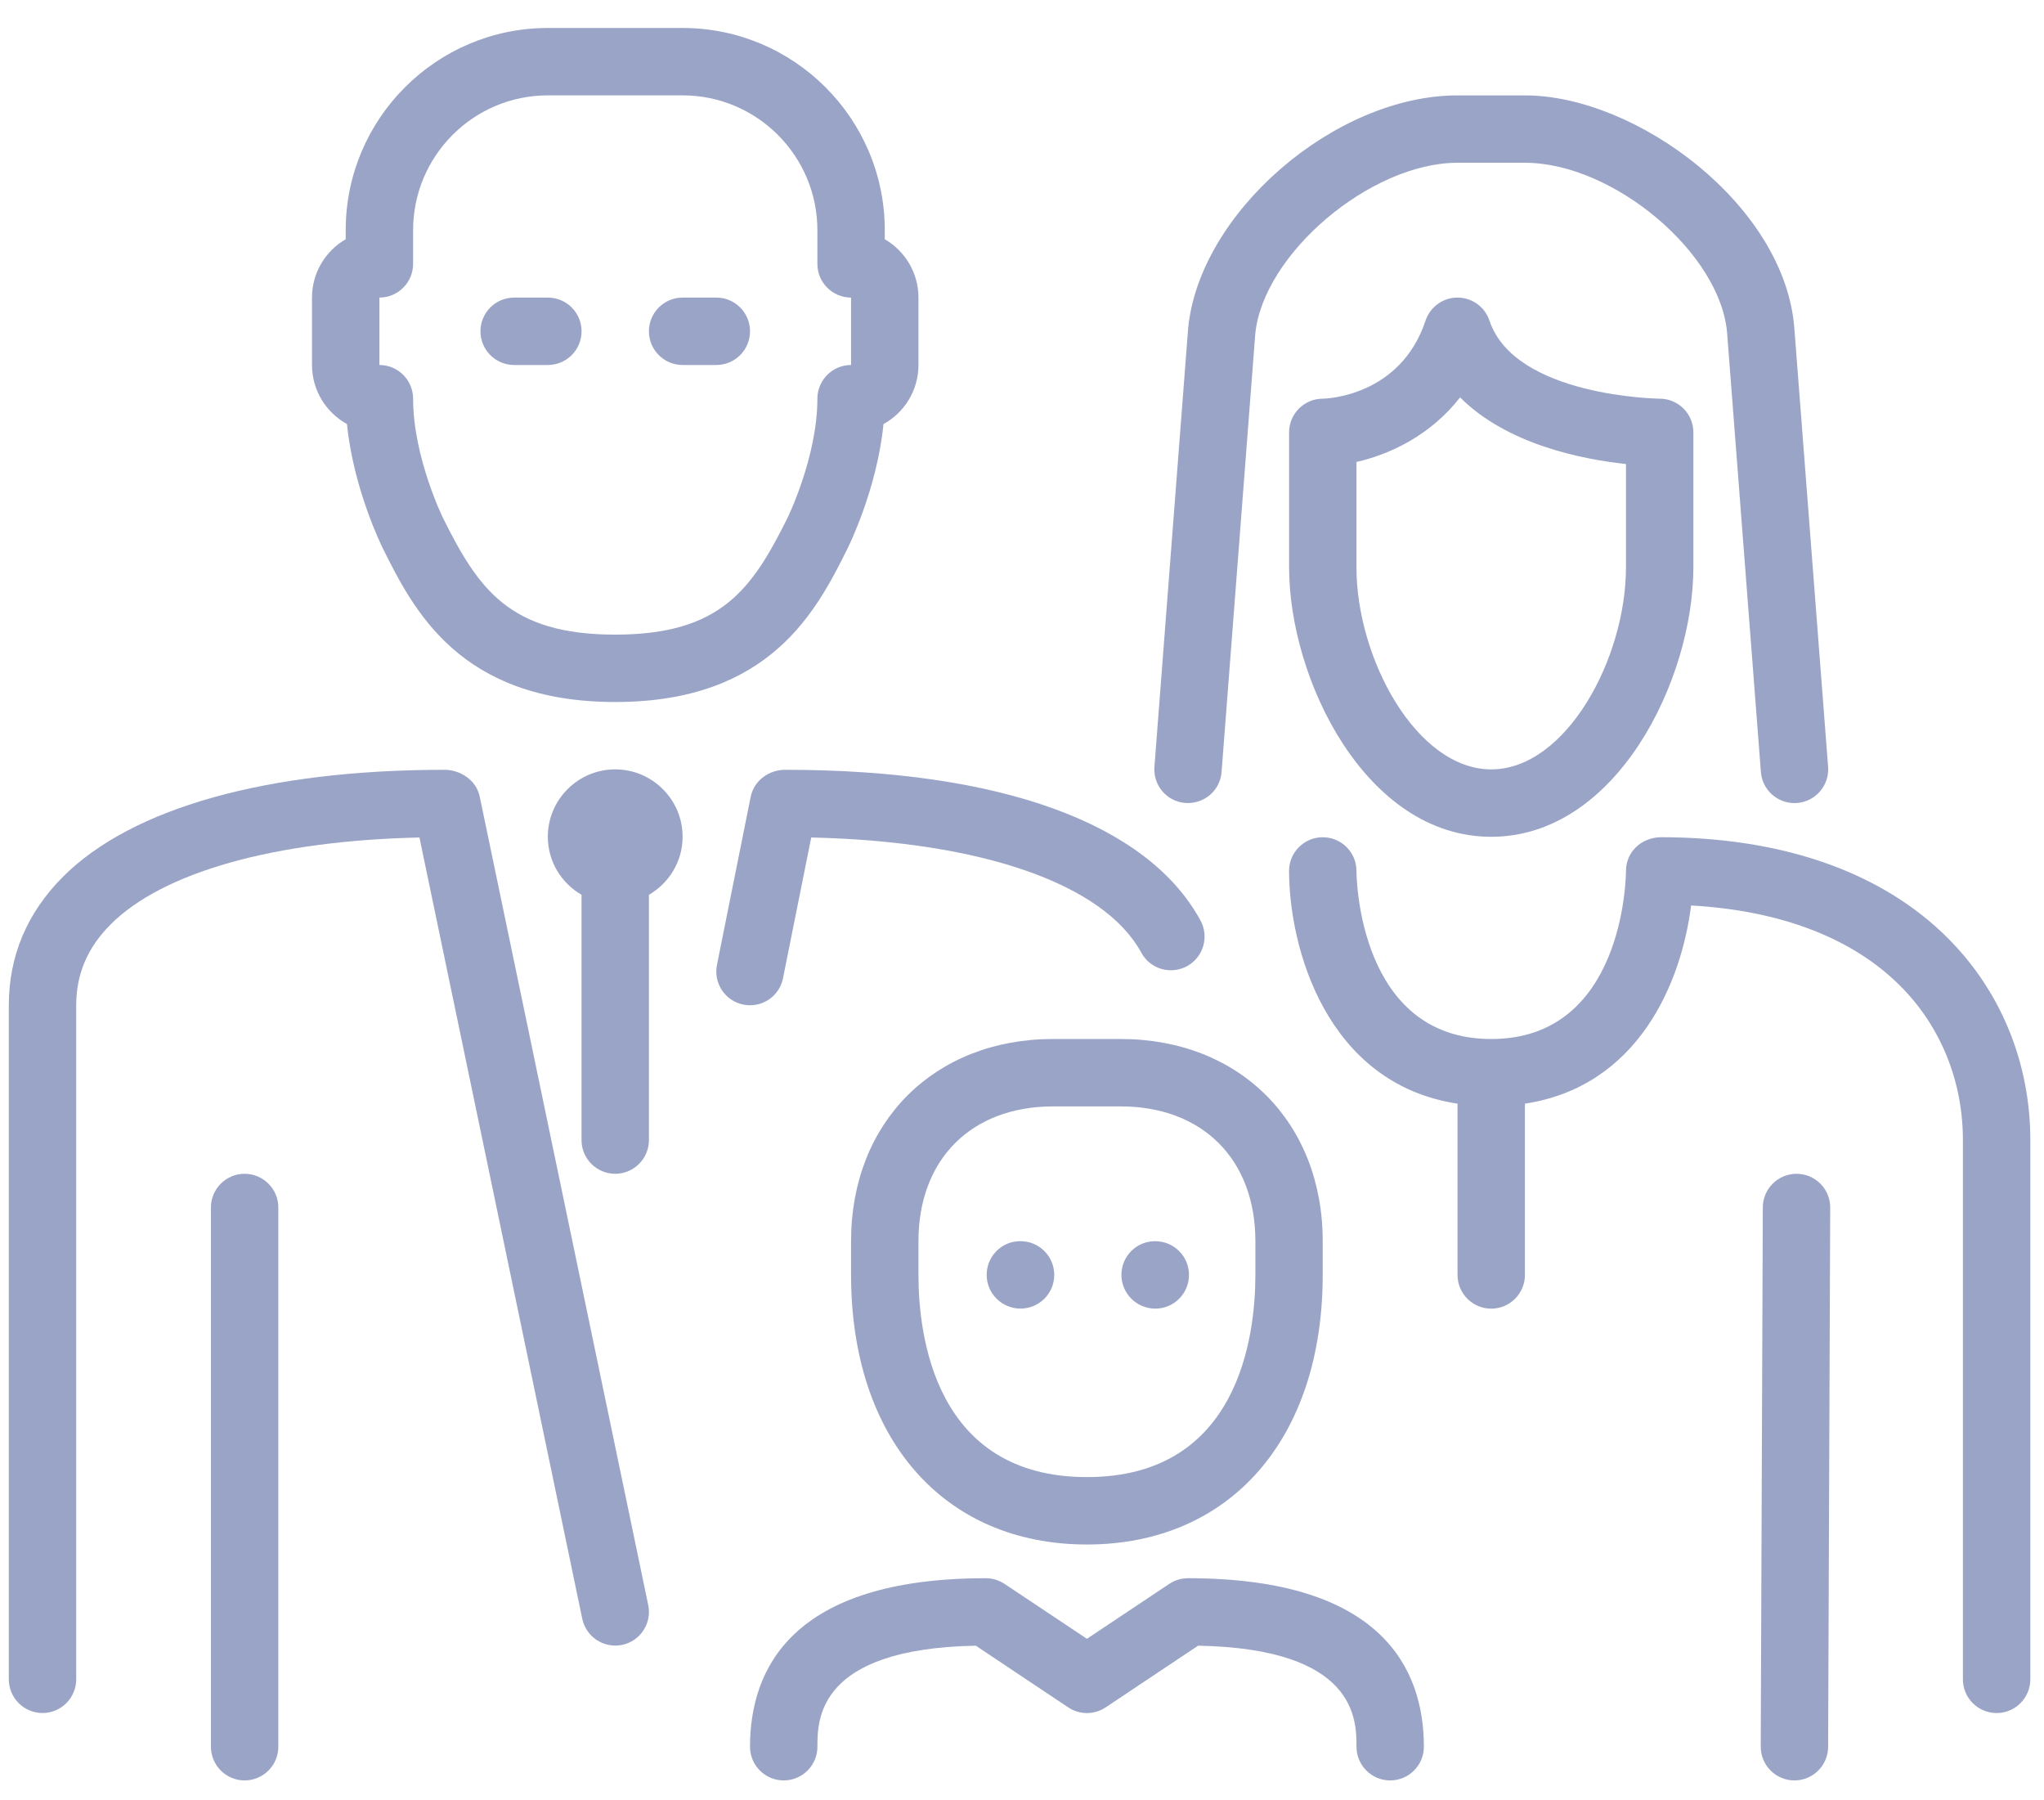
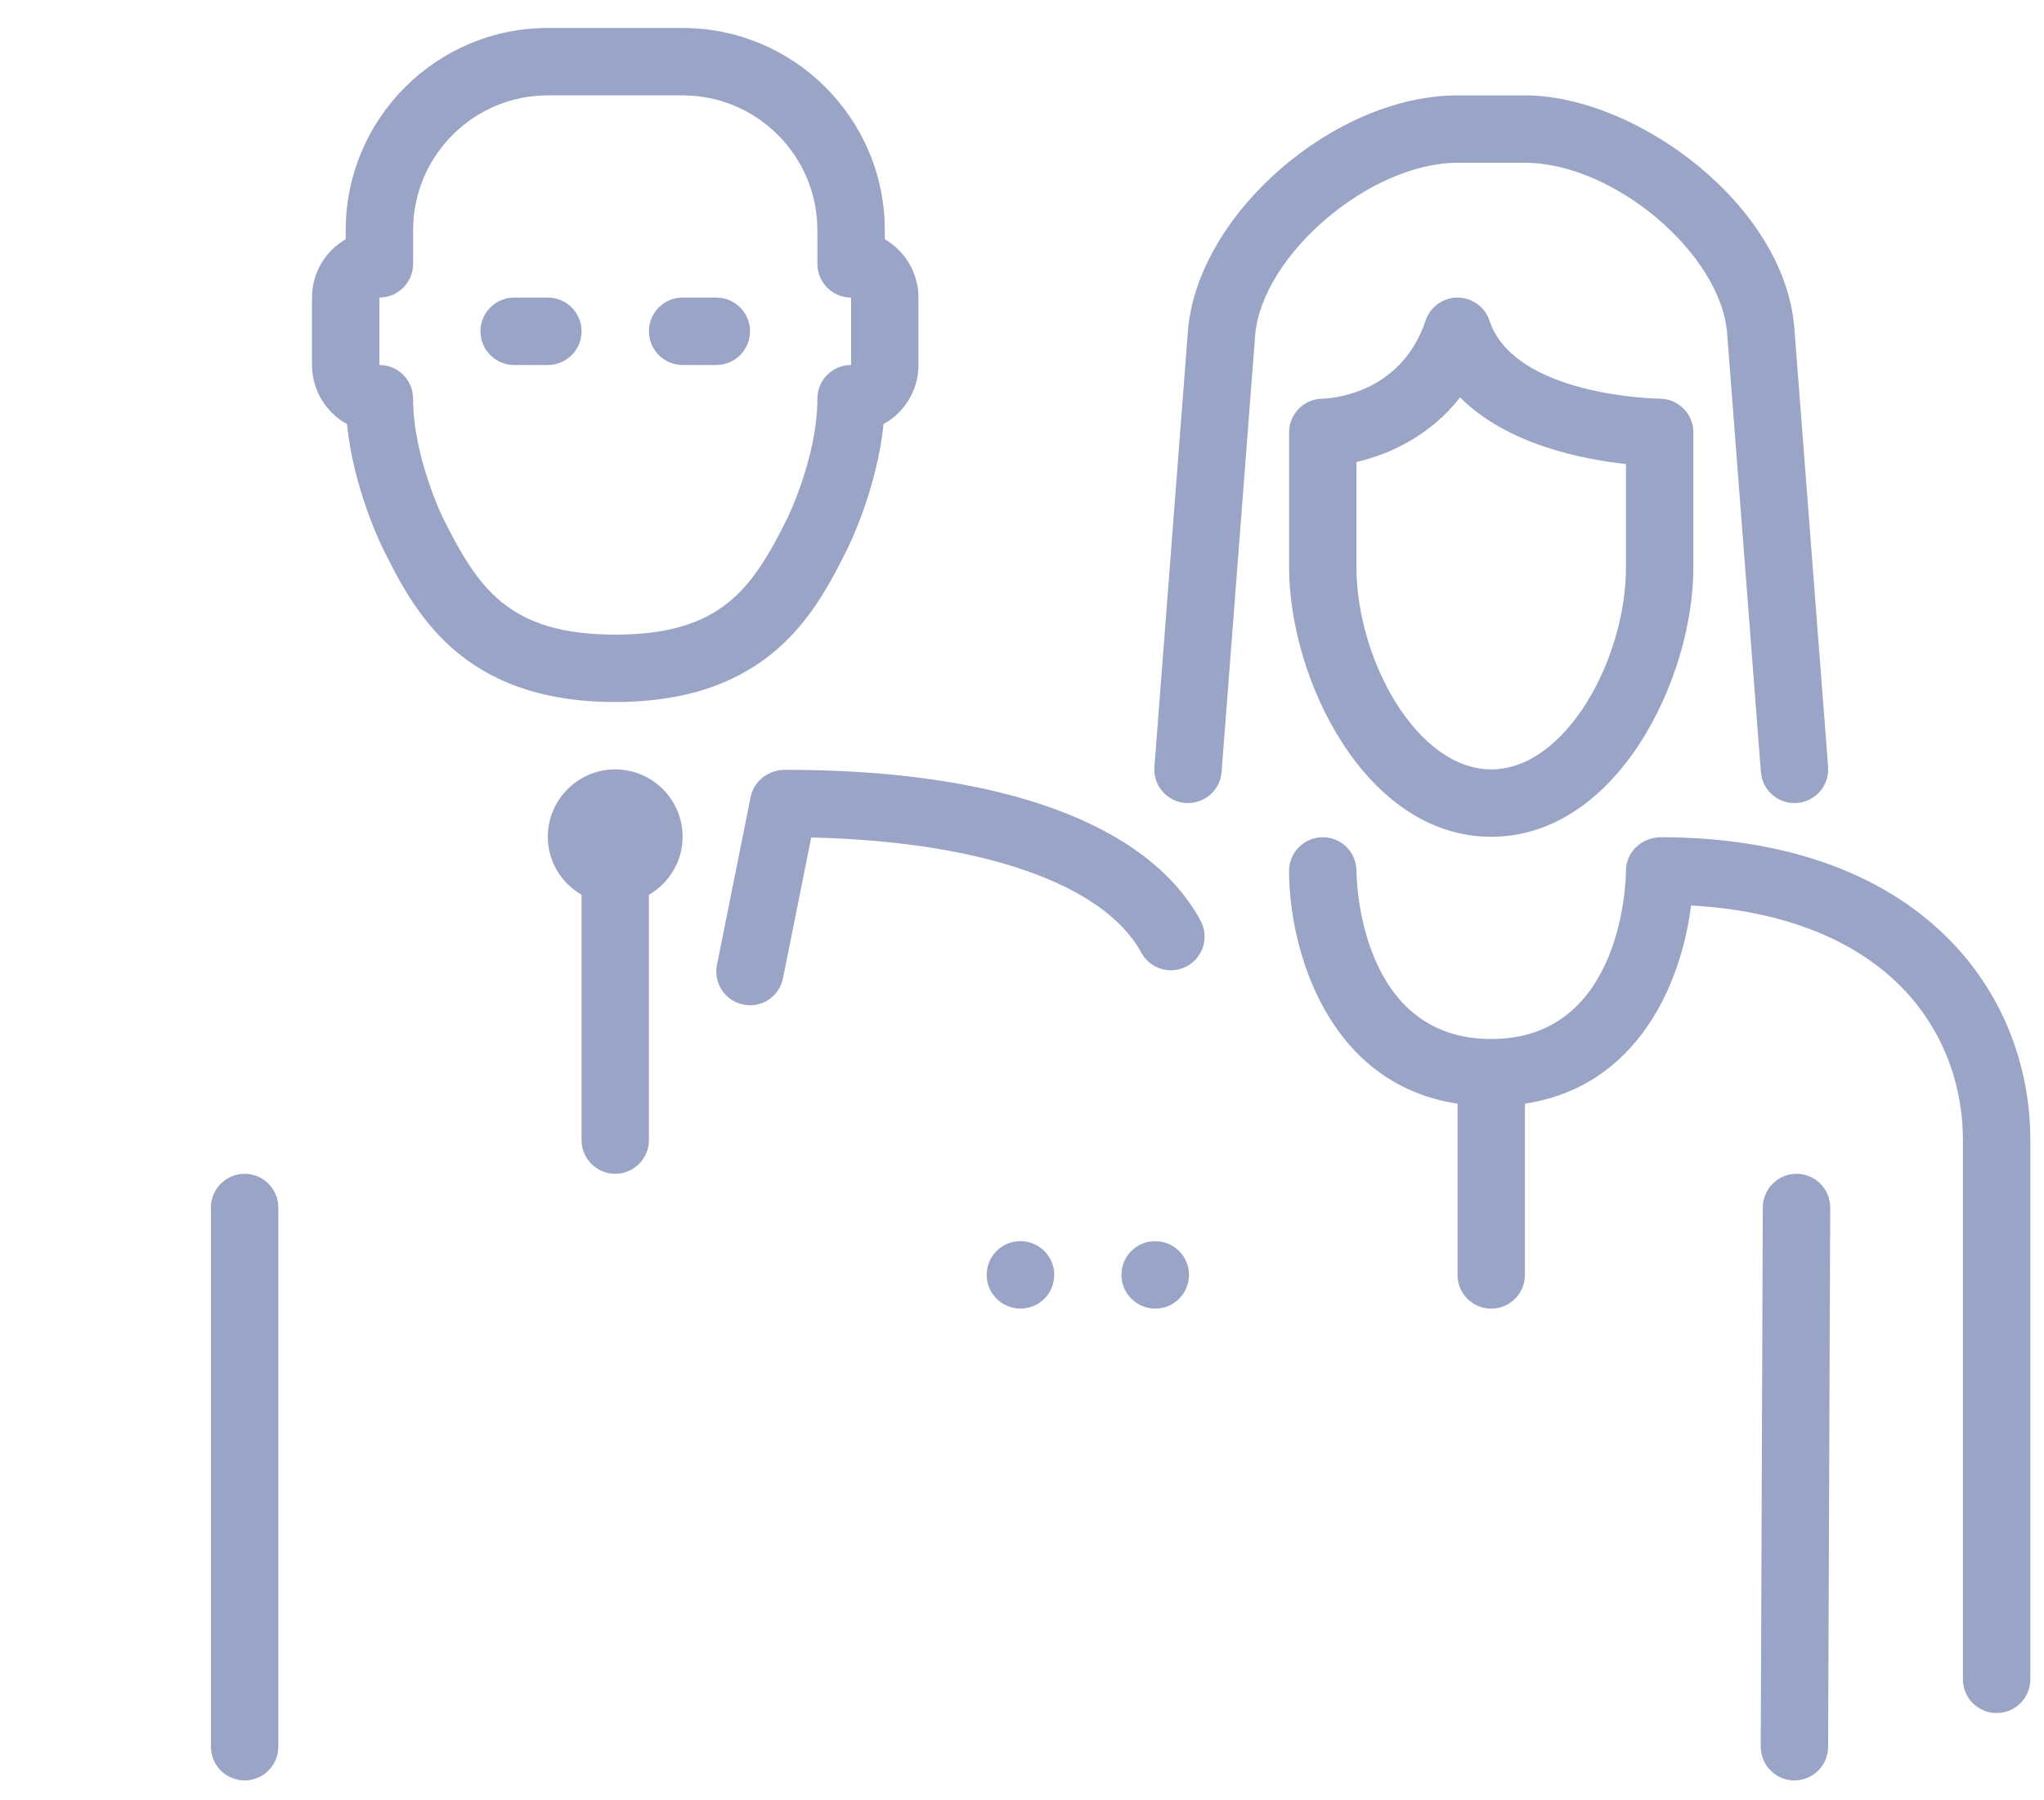
<svg xmlns="http://www.w3.org/2000/svg" width="67px" height="59px" viewBox="0 0 67 59" version="1.1">
  <title>Group</title>
  <desc>Created with Sketch.</desc>
  <defs />
  <g id="Page-1" stroke="none" stroke-width="1" fill="none" fill-rule="evenodd">
    <g id="Group" fill="#9AA4C7" fill-rule="nonzero">
-       <path d="M34.523,34.048 C30.621,34.048 27.897,36.772 27.897,40.674 L27.897,41.779 C27.897,47.146 30.932,50.614 35.627,50.614 C40.322,50.614 43.357,47.146 43.357,41.779 L43.357,40.674 C43.357,36.772 40.632,34.048 36.731,34.048 L34.523,34.048 Z M41.15,40.674 L41.15,41.779 C41.15,43.771 40.611,48.405 35.628,48.405 C30.644,48.405 30.106,43.771 30.106,41.779 L30.106,40.674 C30.106,37.991 31.839,36.257 34.523,36.257 L36.732,36.257 C39.415,36.257 41.15,37.991 41.15,40.674 Z" id="Shape" />
      <path d="M33.452,40.674 L33.44,40.674 C32.831,40.674 32.342,41.169 32.342,41.779 C32.342,42.389 32.841,42.883 33.452,42.883 C34.062,42.883 34.557,42.389 34.557,41.779 C34.557,41.169 34.062,40.674 33.452,40.674 Z" id="Shape" />
      <path d="M38.856,26.314 C39.472,26.354 39.996,25.905 40.042,25.298 L41.145,10.959 C41.39,8.331 44.923,5.334 47.776,5.334 L49.985,5.334 C52.892,5.334 56.424,8.318 56.615,10.941 L57.72,25.298 C57.764,25.877 58.248,26.317 58.82,26.317 C58.848,26.317 58.877,26.316 58.907,26.314 C59.514,26.267 59.969,25.736 59.923,25.128 L58.818,10.776 C58.523,6.728 53.633,3.126 49.986,3.126 L47.777,3.126 C43.757,3.126 39.301,6.976 38.945,10.772 L37.841,25.129 C37.793,25.737 38.248,26.268 38.856,26.314 Z" id="Shape" />
      <path d="M48.823,10.507 C48.673,10.056 48.25,9.752 47.776,9.752 C47.3,9.752 46.878,10.056 46.728,10.507 C45.899,12.997 43.455,13.064 43.359,13.065 C42.749,13.065 42.255,13.56 42.255,14.169 L42.255,18.587 C42.255,22.276 44.775,27.422 48.881,27.422 C52.985,27.422 55.507,22.276 55.507,18.587 L55.507,14.169 C55.507,13.56 55.012,13.065 54.403,13.065 C54.355,13.065 49.654,12.996 48.823,10.507 Z M53.298,18.587 C53.298,21.589 51.328,25.213 48.881,25.213 C46.434,25.213 44.463,21.588 44.463,18.587 L44.463,15.139 C45.544,14.894 46.88,14.278 47.86,13.023 C49.406,14.571 51.875,15.054 53.298,15.206 L53.298,18.587 Z" id="Shape" />
      <path d="M22.376,11.961 L23.48,11.961 C24.09,11.961 24.585,11.466 24.585,10.857 C24.585,10.247 24.09,9.752 23.48,9.752 L22.376,9.752 C21.765,9.752 21.271,10.247 21.271,10.857 C21.271,11.466 21.765,11.961 22.376,11.961 Z" id="Shape" />
      <g transform="translate(10, 0)" id="Shape">
        <path d="M27.87,42.884 C28.479,42.884 28.974,42.389 28.974,41.779 C28.974,41.17 28.479,40.675 27.87,40.675 L27.857,40.675 C27.249,40.675 26.759,41.17 26.759,41.779 C26.76,42.389 27.259,42.884 27.87,42.884 Z" />
        <path d="M1.374,13.897 C1.585,16.02 2.508,17.888 2.552,17.977 C3.553,19.979 5.067,23.005 10.167,23.005 C15.267,23.005 16.78,19.979 17.78,17.977 C17.824,17.889 18.748,16.02 18.96,13.897 C19.643,13.522 20.106,12.794 20.106,11.961 L20.106,9.752 C20.106,8.936 19.661,8.222 19.002,7.84 L19.002,7.543 C19.002,3.889 16.029,0.917 12.376,0.917 L7.958,0.917 C4.304,0.917 1.332,3.889 1.332,7.543 L1.332,7.84 C0.671,8.222 0.227,8.935 0.227,9.752 L0.227,11.961 C0.227,12.794 0.691,13.521 1.374,13.897 Z M2.436,9.752 C3.046,9.752 3.541,9.257 3.541,8.647 L3.541,7.543 C3.541,5.106 5.522,3.125 7.958,3.125 L12.375,3.125 C14.812,3.125 16.793,5.107 16.793,7.543 L16.793,8.647 C16.793,9.257 17.287,9.752 17.897,9.752 L17.897,11.961 C17.287,11.961 16.793,12.456 16.793,13.066 C16.793,14.976 15.815,16.971 15.805,16.99 C14.656,19.29 13.641,20.797 10.167,20.797 C6.691,20.797 5.678,19.29 4.529,16.991 C4.518,16.971 3.541,14.976 3.541,13.066 C3.541,12.456 3.046,11.961 2.437,11.961 L2.437,9.752 L2.436,9.752 Z" />
      </g>
-       <path d="M38.941,51.719 C38.722,51.719 38.509,51.784 38.328,51.904 L35.628,53.704 L32.927,51.904 C32.746,51.784 32.533,51.719 32.315,51.719 C25.926,51.719 24.585,54.721 24.585,57.241 C24.585,57.85 25.078,58.345 25.689,58.345 C26.299,58.345 26.794,57.85 26.794,57.241 C26.794,56.353 26.794,54.025 31.986,53.93 L35.016,55.952 C35.387,56.199 35.87,56.199 36.241,55.952 L39.272,53.93 C44.464,54.025 44.464,56.353 44.464,57.241 C44.464,57.85 44.958,58.345 45.568,58.345 C46.178,58.345 46.673,57.85 46.673,57.241 C46.672,54.721 45.33,51.719 38.941,51.719 Z" id="Shape" />
      <path d="M58.893,38.466 L58.888,38.466 C58.28,38.466 57.786,38.958 57.783,39.566 L57.715,57.236 C57.713,57.845 58.204,58.343 58.815,58.345 L58.819,58.345 C59.428,58.345 59.921,57.853 59.924,57.245 L59.992,39.575 C59.995,38.965 59.503,38.468 58.893,38.466 Z" id="Shape" />
      <path d="M16.853,11.961 L17.958,11.961 C18.568,11.961 19.063,11.466 19.063,10.857 C19.063,10.247 18.568,9.752 17.958,9.752 L16.853,9.752 C16.243,9.752 15.749,10.247 15.749,10.857 C15.749,11.466 16.243,11.961 16.853,11.961 Z" id="Shape" />
      <path d="M25.666,32.057 L26.591,27.445 C32.167,27.571 36.181,28.96 37.411,31.22 C37.701,31.756 38.37,31.953 38.908,31.662 C39.444,31.371 39.642,30.7 39.35,30.164 C37.617,26.979 32.791,25.227 25.76,25.227 C25.212,25.217 24.715,25.575 24.606,26.114 L23.501,31.621 C23.382,32.22 23.768,32.801 24.367,32.921 C24.442,32.937 24.513,32.943 24.586,32.943 C25.101,32.944 25.561,32.582 25.666,32.057 Z" id="Shape" />
      <path d="M63.842,30.737 C61.678,28.576 58.425,27.436 54.435,27.436 C53.797,27.448 53.301,27.919 53.298,28.537 C53.297,28.763 53.22,34.049 48.881,34.049 C44.54,34.049 44.464,28.764 44.463,28.538 C44.462,27.929 43.968,27.437 43.359,27.437 C42.748,27.437 42.254,27.931 42.254,28.541 C42.254,31.01 43.447,35.509 47.776,36.168 L47.776,41.78 C47.776,42.39 48.27,42.885 48.881,42.885 C49.49,42.885 49.985,42.39 49.985,41.78 L49.985,36.168 C53.713,35.599 55.116,32.189 55.432,29.673 C58.362,29.837 60.715,30.737 62.281,32.301 C63.611,33.627 64.342,35.424 64.342,37.362 L64.342,55.032 C64.342,55.642 64.836,56.137 65.447,56.137 C66.057,56.137 66.552,55.642 66.552,55.032 L66.552,37.362 C66.551,34.832 65.589,32.48 63.842,30.737 Z" id="Shape" />
      <path d="M20.166,25.213 C18.948,25.213 17.957,26.203 17.957,27.422 C17.957,28.236 18.404,28.941 19.062,29.323 L19.062,37.361 C19.062,37.97 19.555,38.465 20.166,38.465 C20.776,38.465 21.271,37.97 21.271,37.361 L21.271,29.323 C21.927,28.94 22.375,28.236 22.375,27.422 C22.376,26.204 21.383,25.213 20.166,25.213 Z" id="Shape" />
      <path d="M8.018,38.466 C7.408,38.466 6.914,38.961 6.914,39.571 L6.914,57.241 C6.914,57.85 7.408,58.345 8.018,58.345 C8.628,58.345 9.123,57.85 9.123,57.241 L9.123,39.57 C9.123,38.961 8.628,38.466 8.018,38.466 Z" id="Shape" />
-       <path d="M15.725,26.106 C15.615,25.569 15.094,25.228 14.57,25.227 C8.769,25.227 4.331,26.469 2.069,28.727 C0.889,29.907 0.289,31.326 0.289,32.944 L0.289,55.032 C0.289,55.641 0.783,56.136 1.394,56.136 C2.003,56.136 2.498,55.641 2.498,55.032 L2.498,32.944 C2.498,31.919 2.869,31.051 3.63,30.29 C5.35,28.573 9.01,27.551 13.749,27.445 L19.086,53.048 C19.21,53.644 19.798,54.027 20.393,53.904 C20.99,53.779 21.374,53.194 21.248,52.598 L15.725,26.106 Z" id="Shape" />
    </g>
  </g>
</svg>